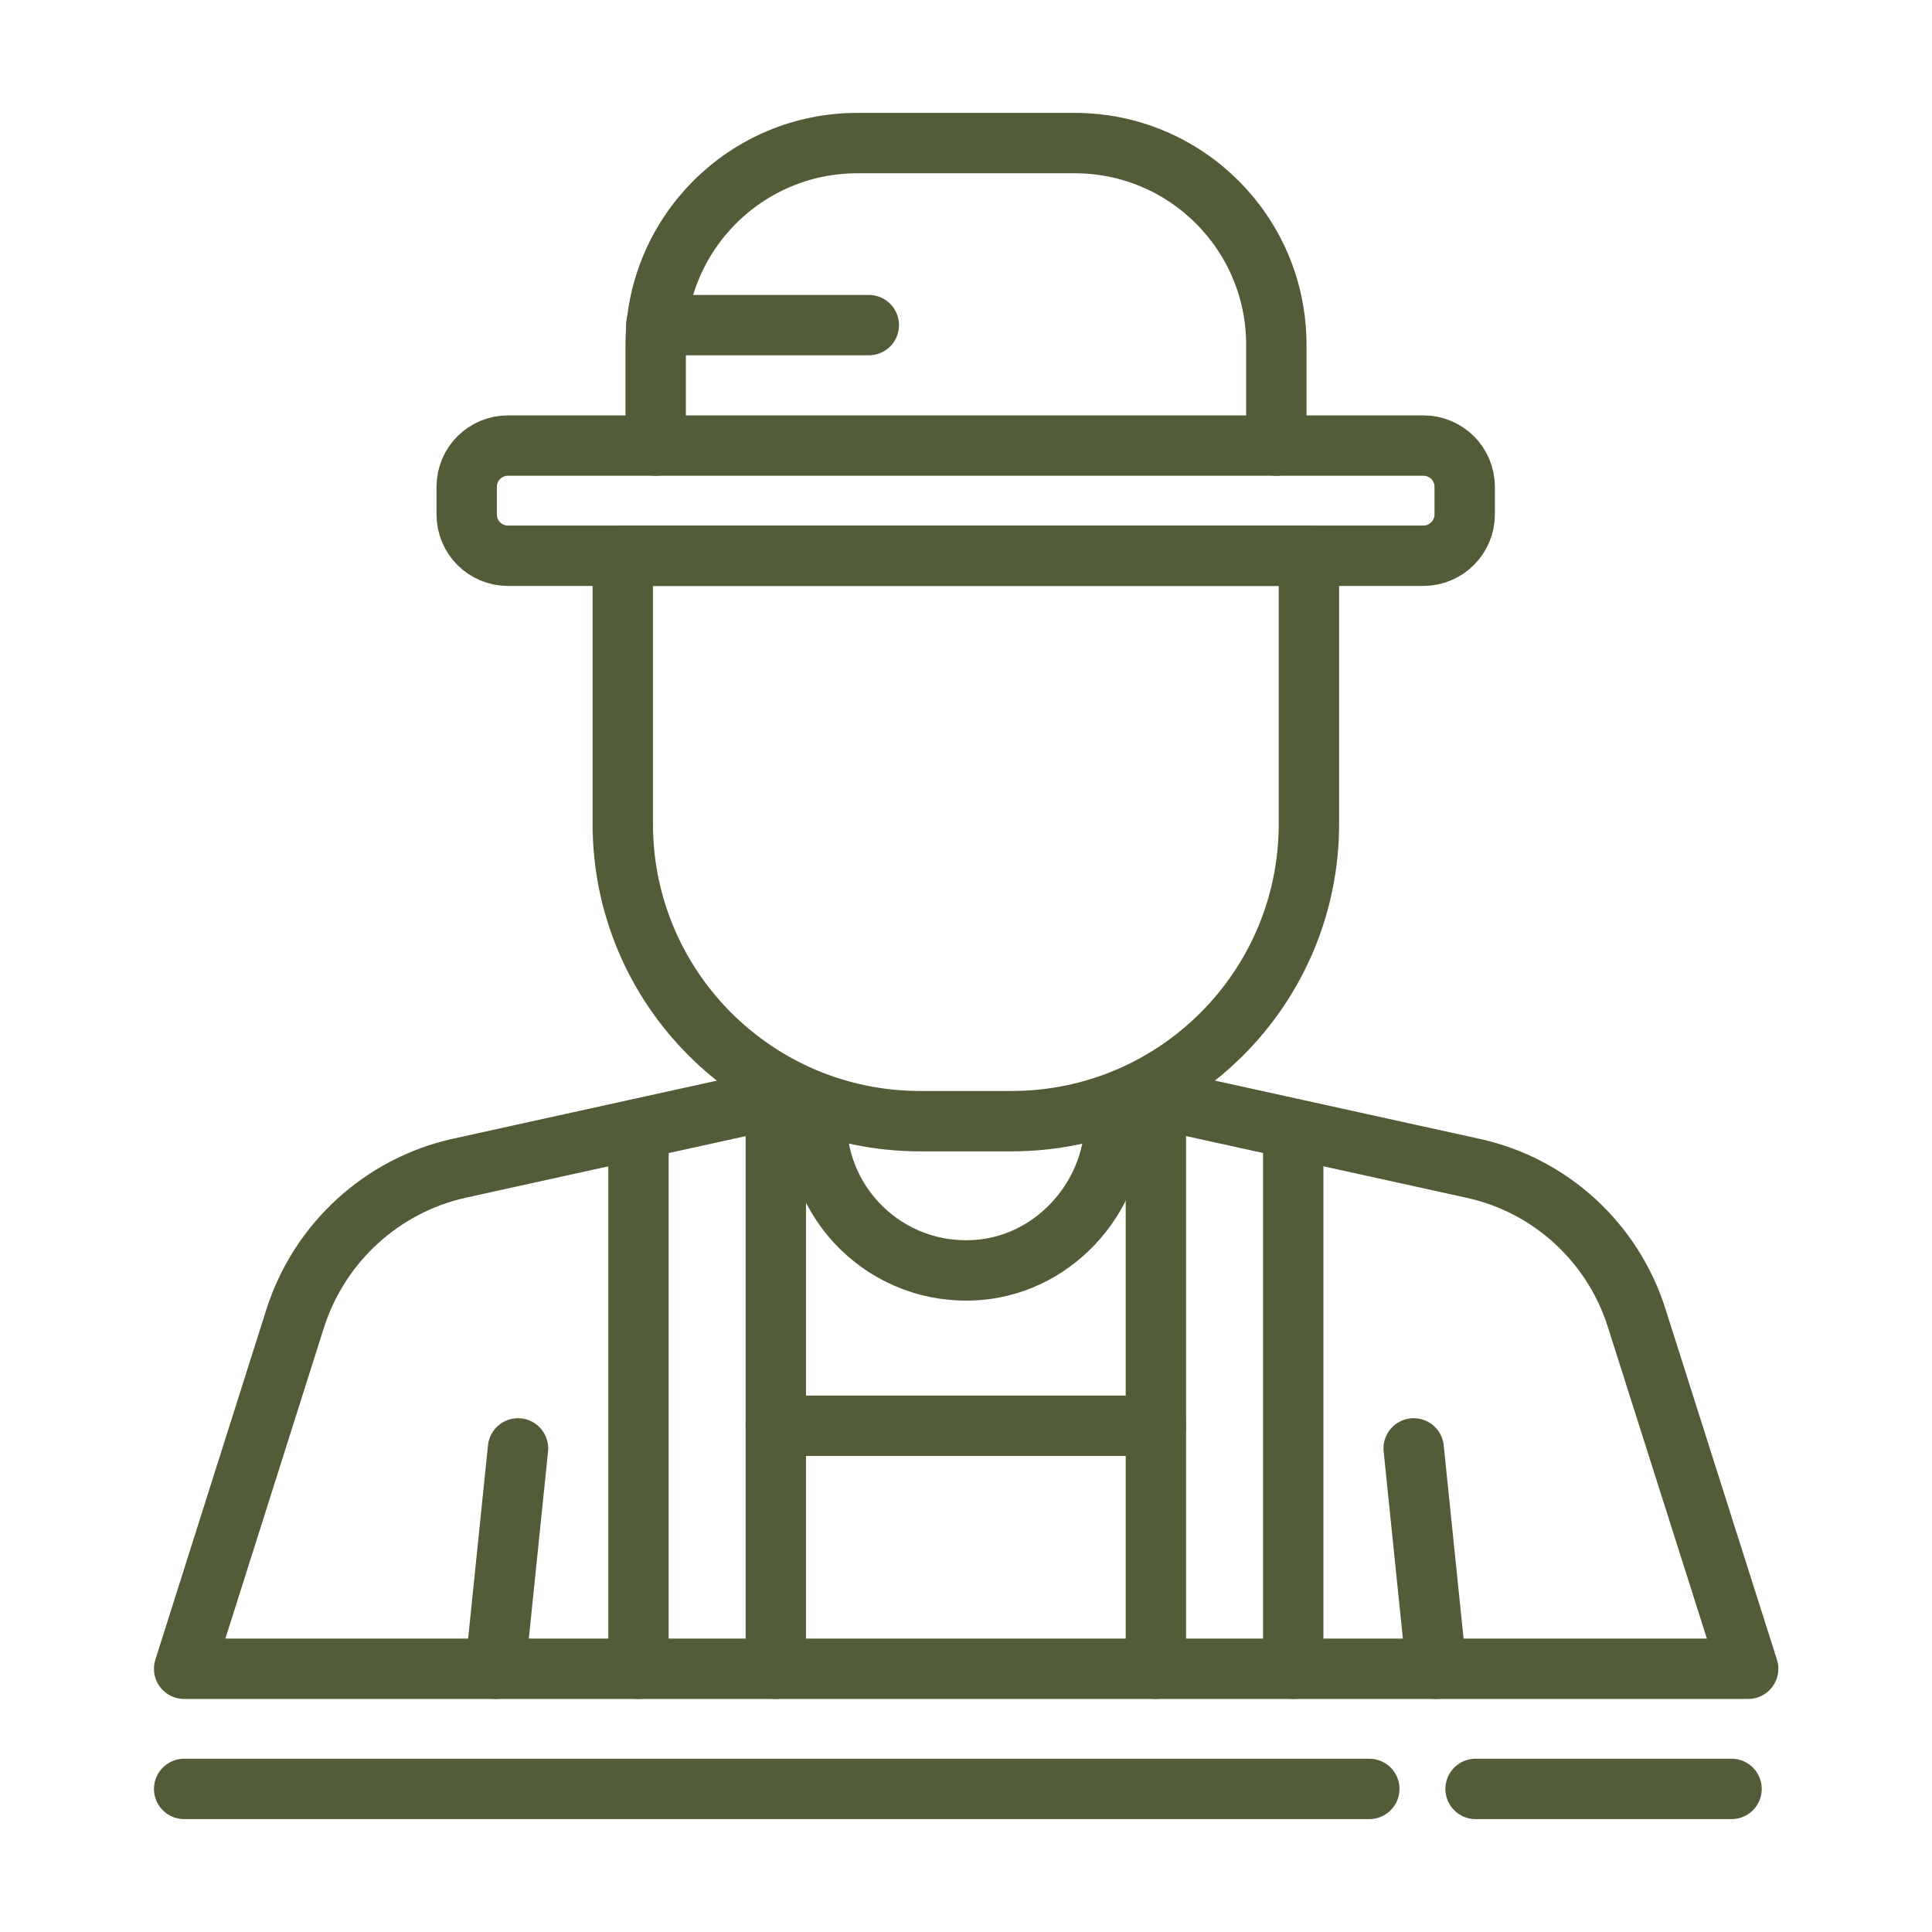
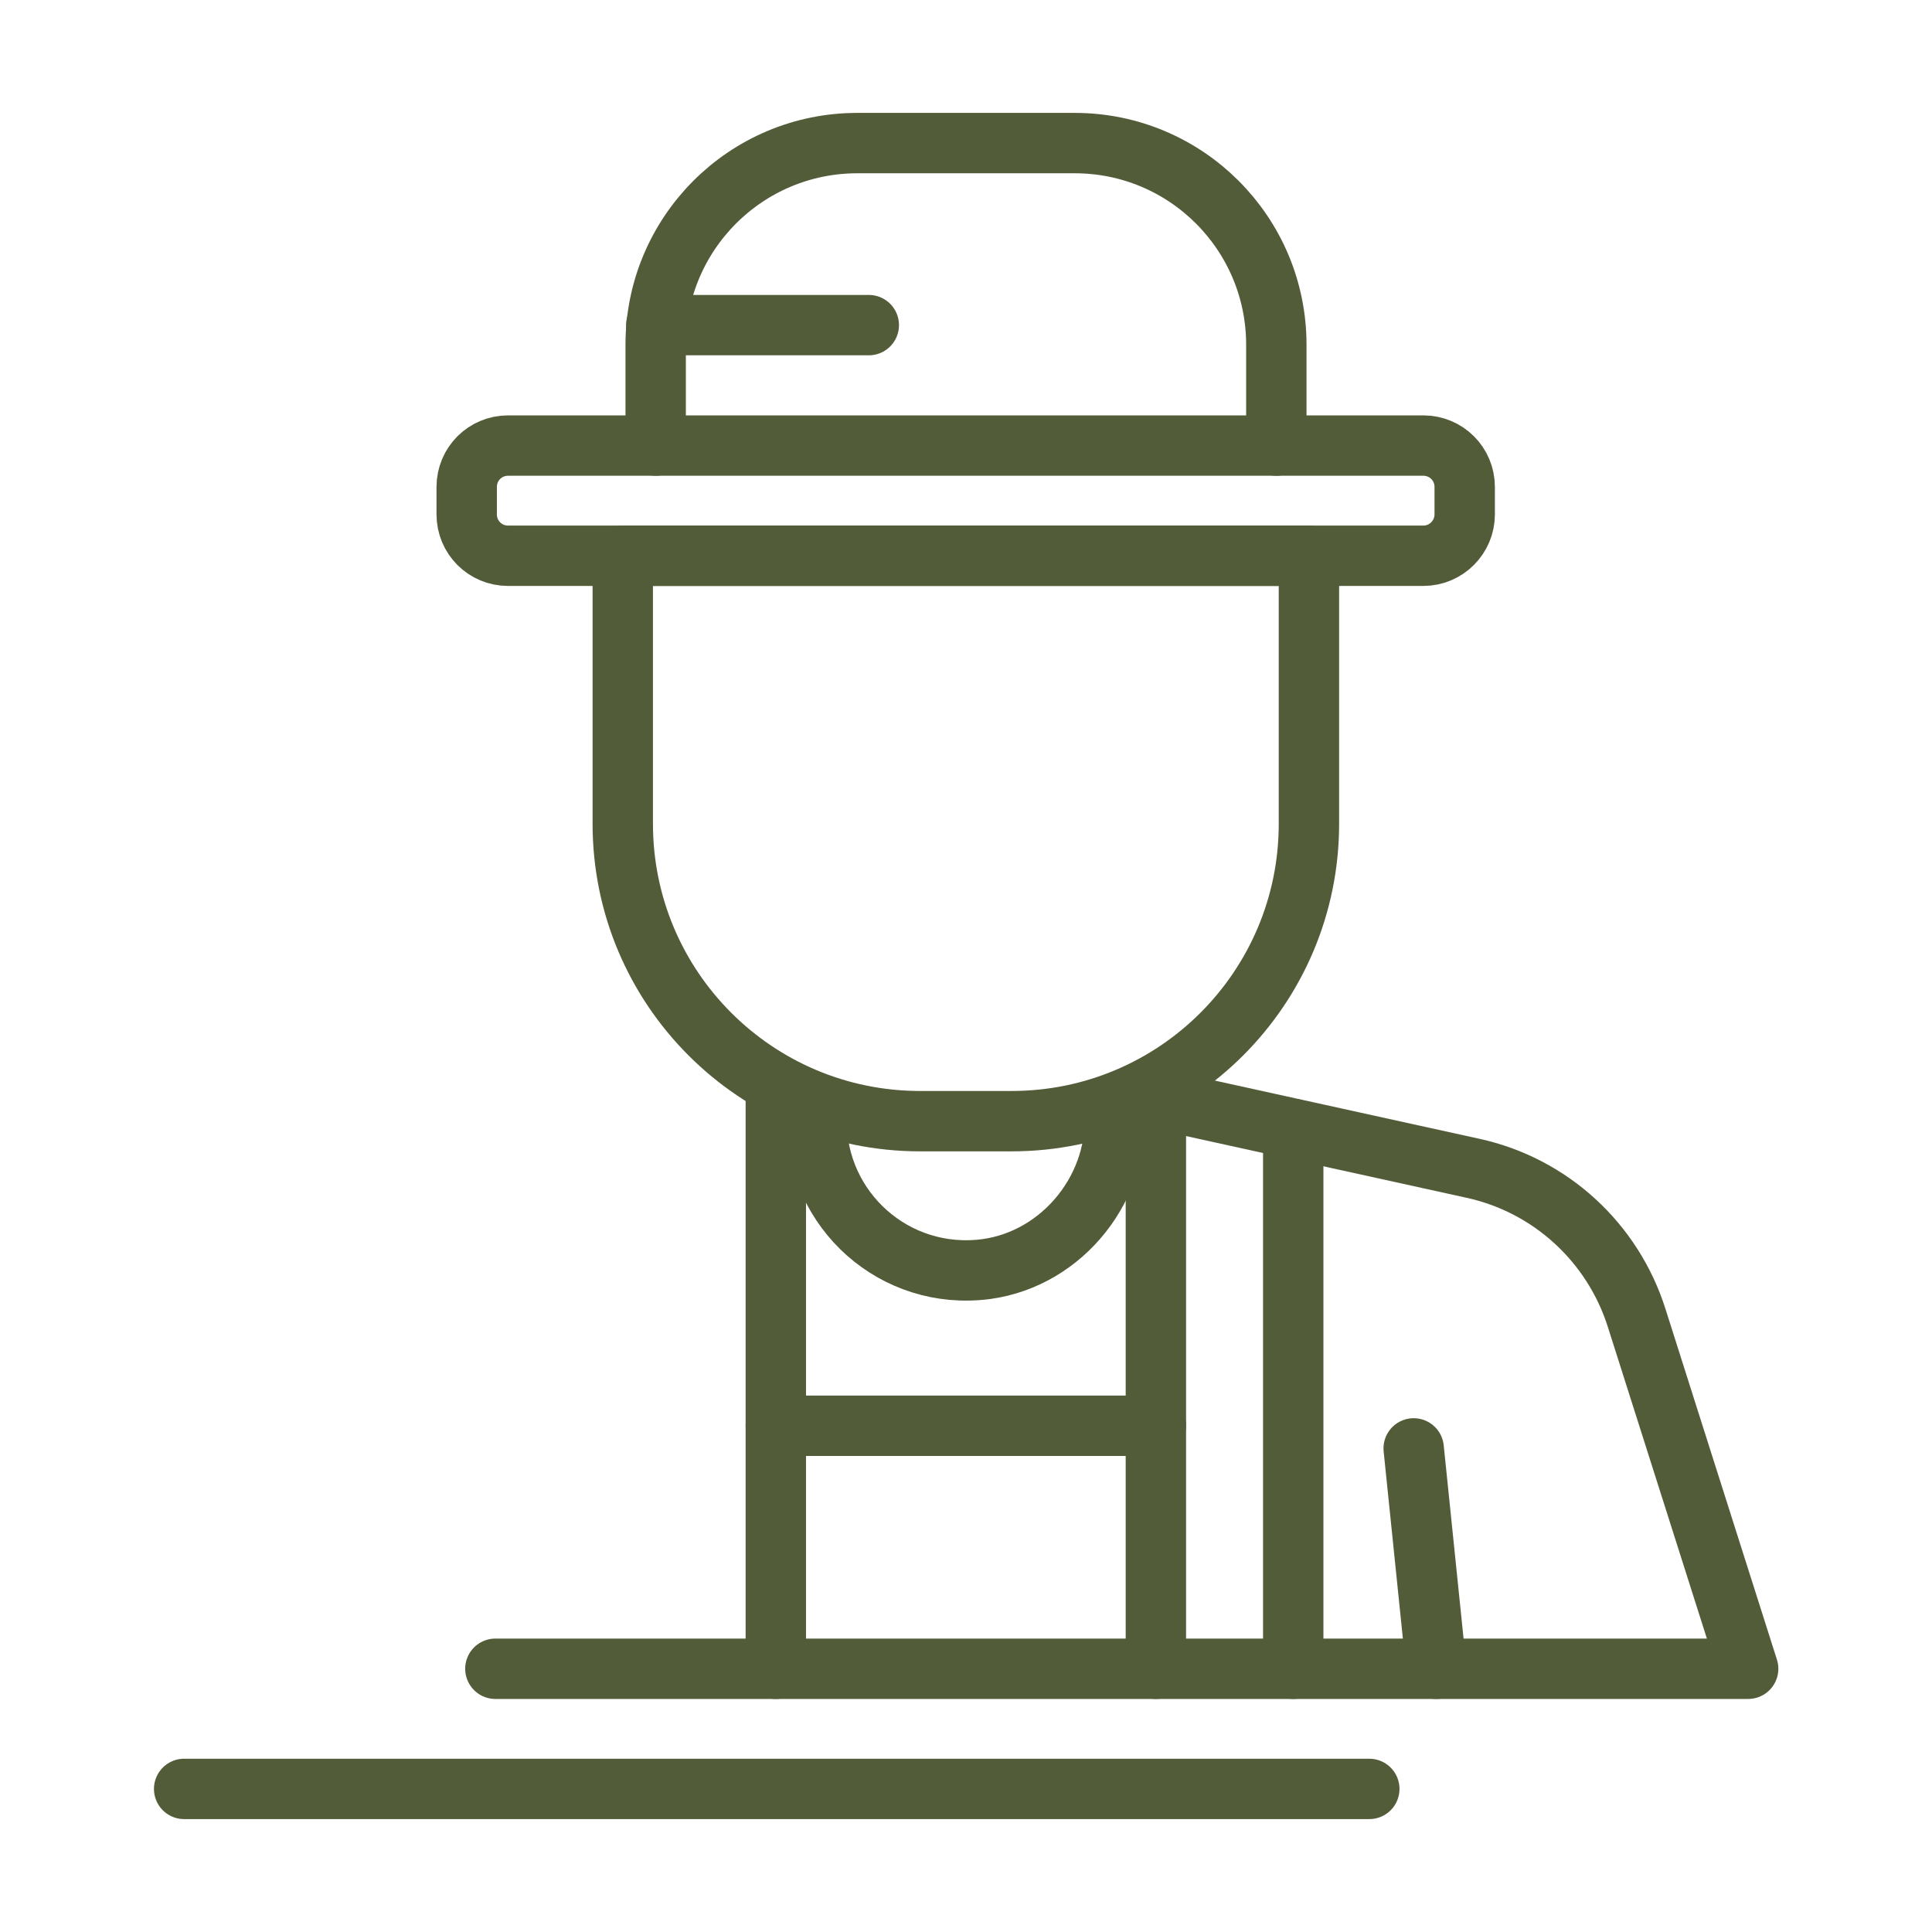
<svg xmlns="http://www.w3.org/2000/svg" version="1.1" id="Layer_1" x="0px" y="0px" viewBox="0 0 64 64" style="enable-background:new 0 0 64 64;" xml:space="preserve">
  <style type="text/css">
	.st0{fill:none;stroke:#535C39;stroke-width:2;stroke-linecap:round;stroke-linejoin:round;stroke-miterlimit:10;}
</style>
  <g>
    <path class="st0" d="M33.51,37.14h-3.03c-5.44,0-9.85-4.41-9.85-9.85v-8.88h22.73v8.88C43.36,32.73,38.95,37.14,33.51,37.14z" />
    <path class="st0" d="M47.15,18.41H16.83c-0.76,0-1.37-0.61-1.37-1.37v-0.91c0-0.76,0.61-1.37,1.37-1.37h30.32   c0.76,0,1.37,0.61,1.37,1.37v0.91C48.52,17.79,47.91,18.41,47.15,18.41z" />
    <path class="st0" d="M42.28,14.76v-3.34c0-3.69-2.99-6.68-6.68-6.68h-7.2c-3.69,0-6.68,2.99-6.68,6.68v3.34" />
    <line class="st0" x1="28.78" y1="10.77" x2="21.74" y2="10.77" />
-     <path class="st0" d="M17.16,47.98l-0.75,7.3H6.1l3.68-11.61c0.8-2.5,2.87-4.4,5.43-4.97l10.5-2.31l0.36-0.08" />
    <path class="st0" d="M36.91,36.71c0.23,2.55-1.67,4.98-4.24,5.33c-3.04,0.4-5.62-1.96-5.62-4.9c0-0.14,0.01-0.29,0.02-0.43" />
    <line class="st0" x1="25.7" y1="36.39" x2="25.7" y2="55.28" />
-     <line class="st0" x1="21.15" y1="37.4" x2="21.15" y2="55.28" />
    <path class="st0" d="M37.92,36.31l0.37,0.08l10.5,2.31c2.57,0.56,4.64,2.46,5.43,4.97l3.69,11.61H47.58l-0.75-7.3" />
    <line class="st0" x1="47.58" y1="55.28" x2="16.41" y2="55.28" />
    <line class="st0" x1="38.29" y1="36.39" x2="38.29" y2="55.28" />
    <line class="st0" x1="42.84" y1="37.4" x2="42.84" y2="55.28" />
    <line class="st0" x1="25.7" y1="47.23" x2="38.29" y2="47.23" />
    <line class="st0" x1="6.1" y1="59.26" x2="45.36" y2="59.26" />
-     <line class="st0" x1="48.88" y1="59.26" x2="57.36" y2="59.26" />
  </g>
</svg>